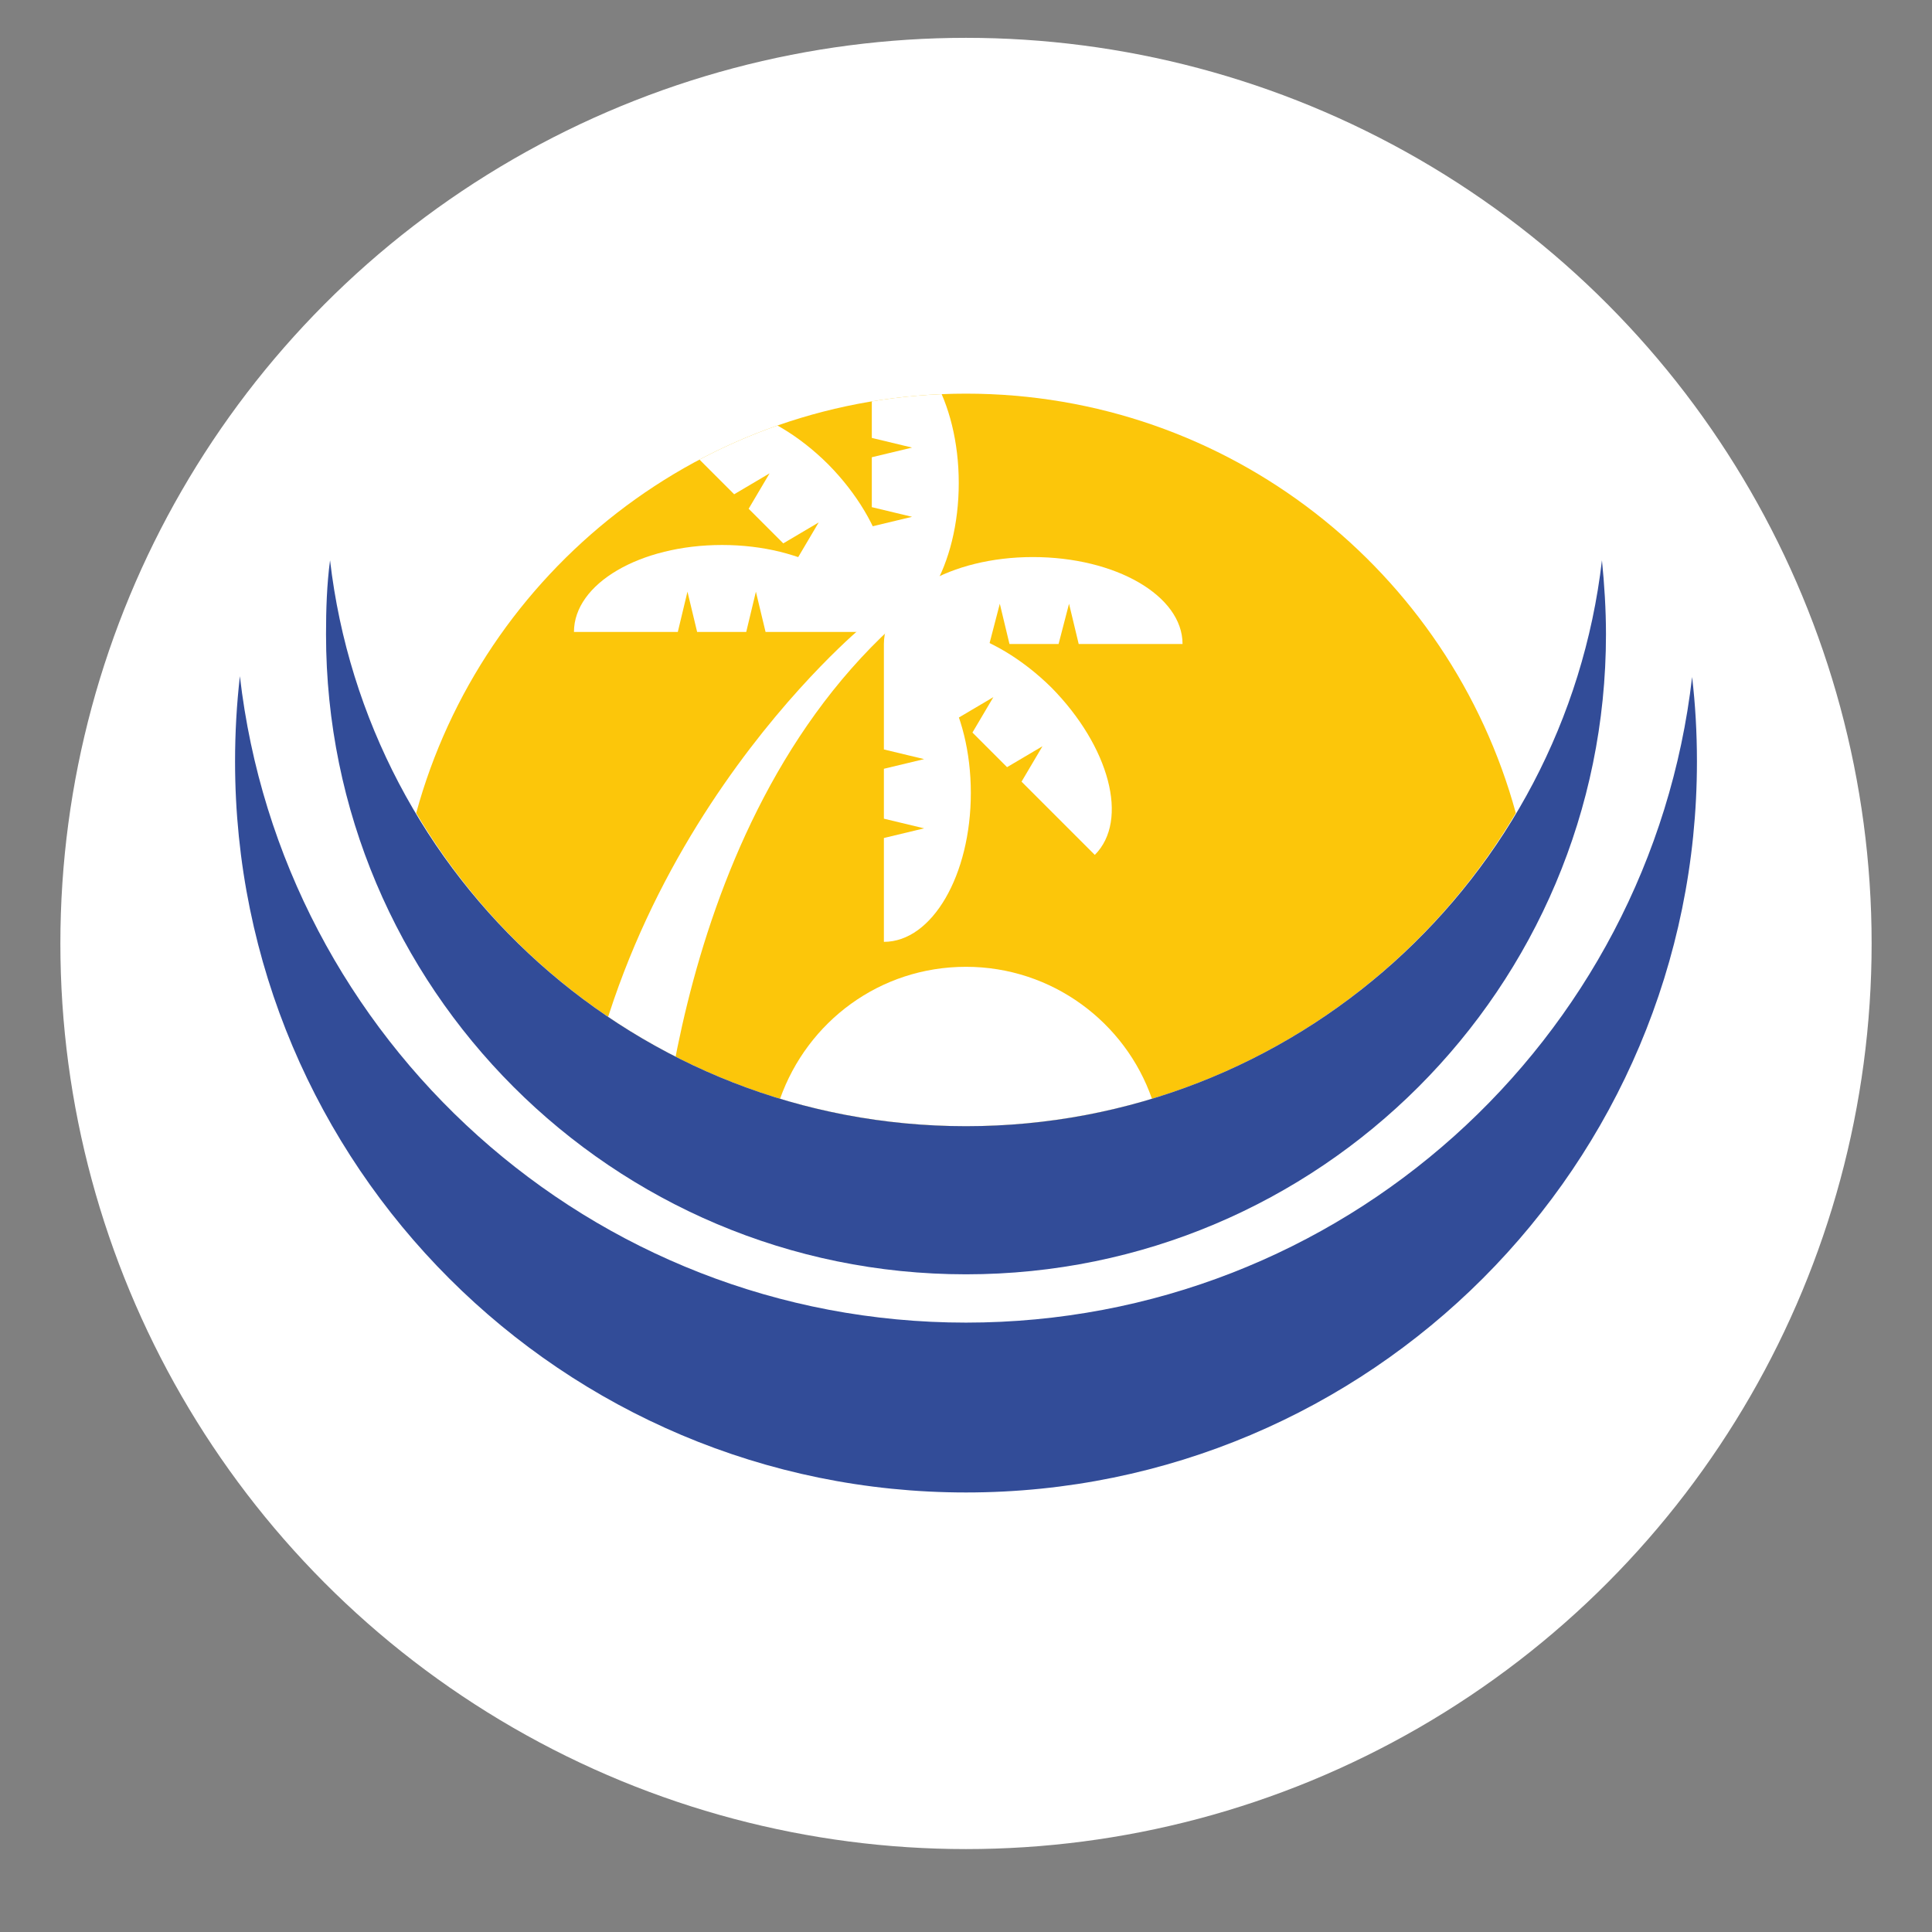
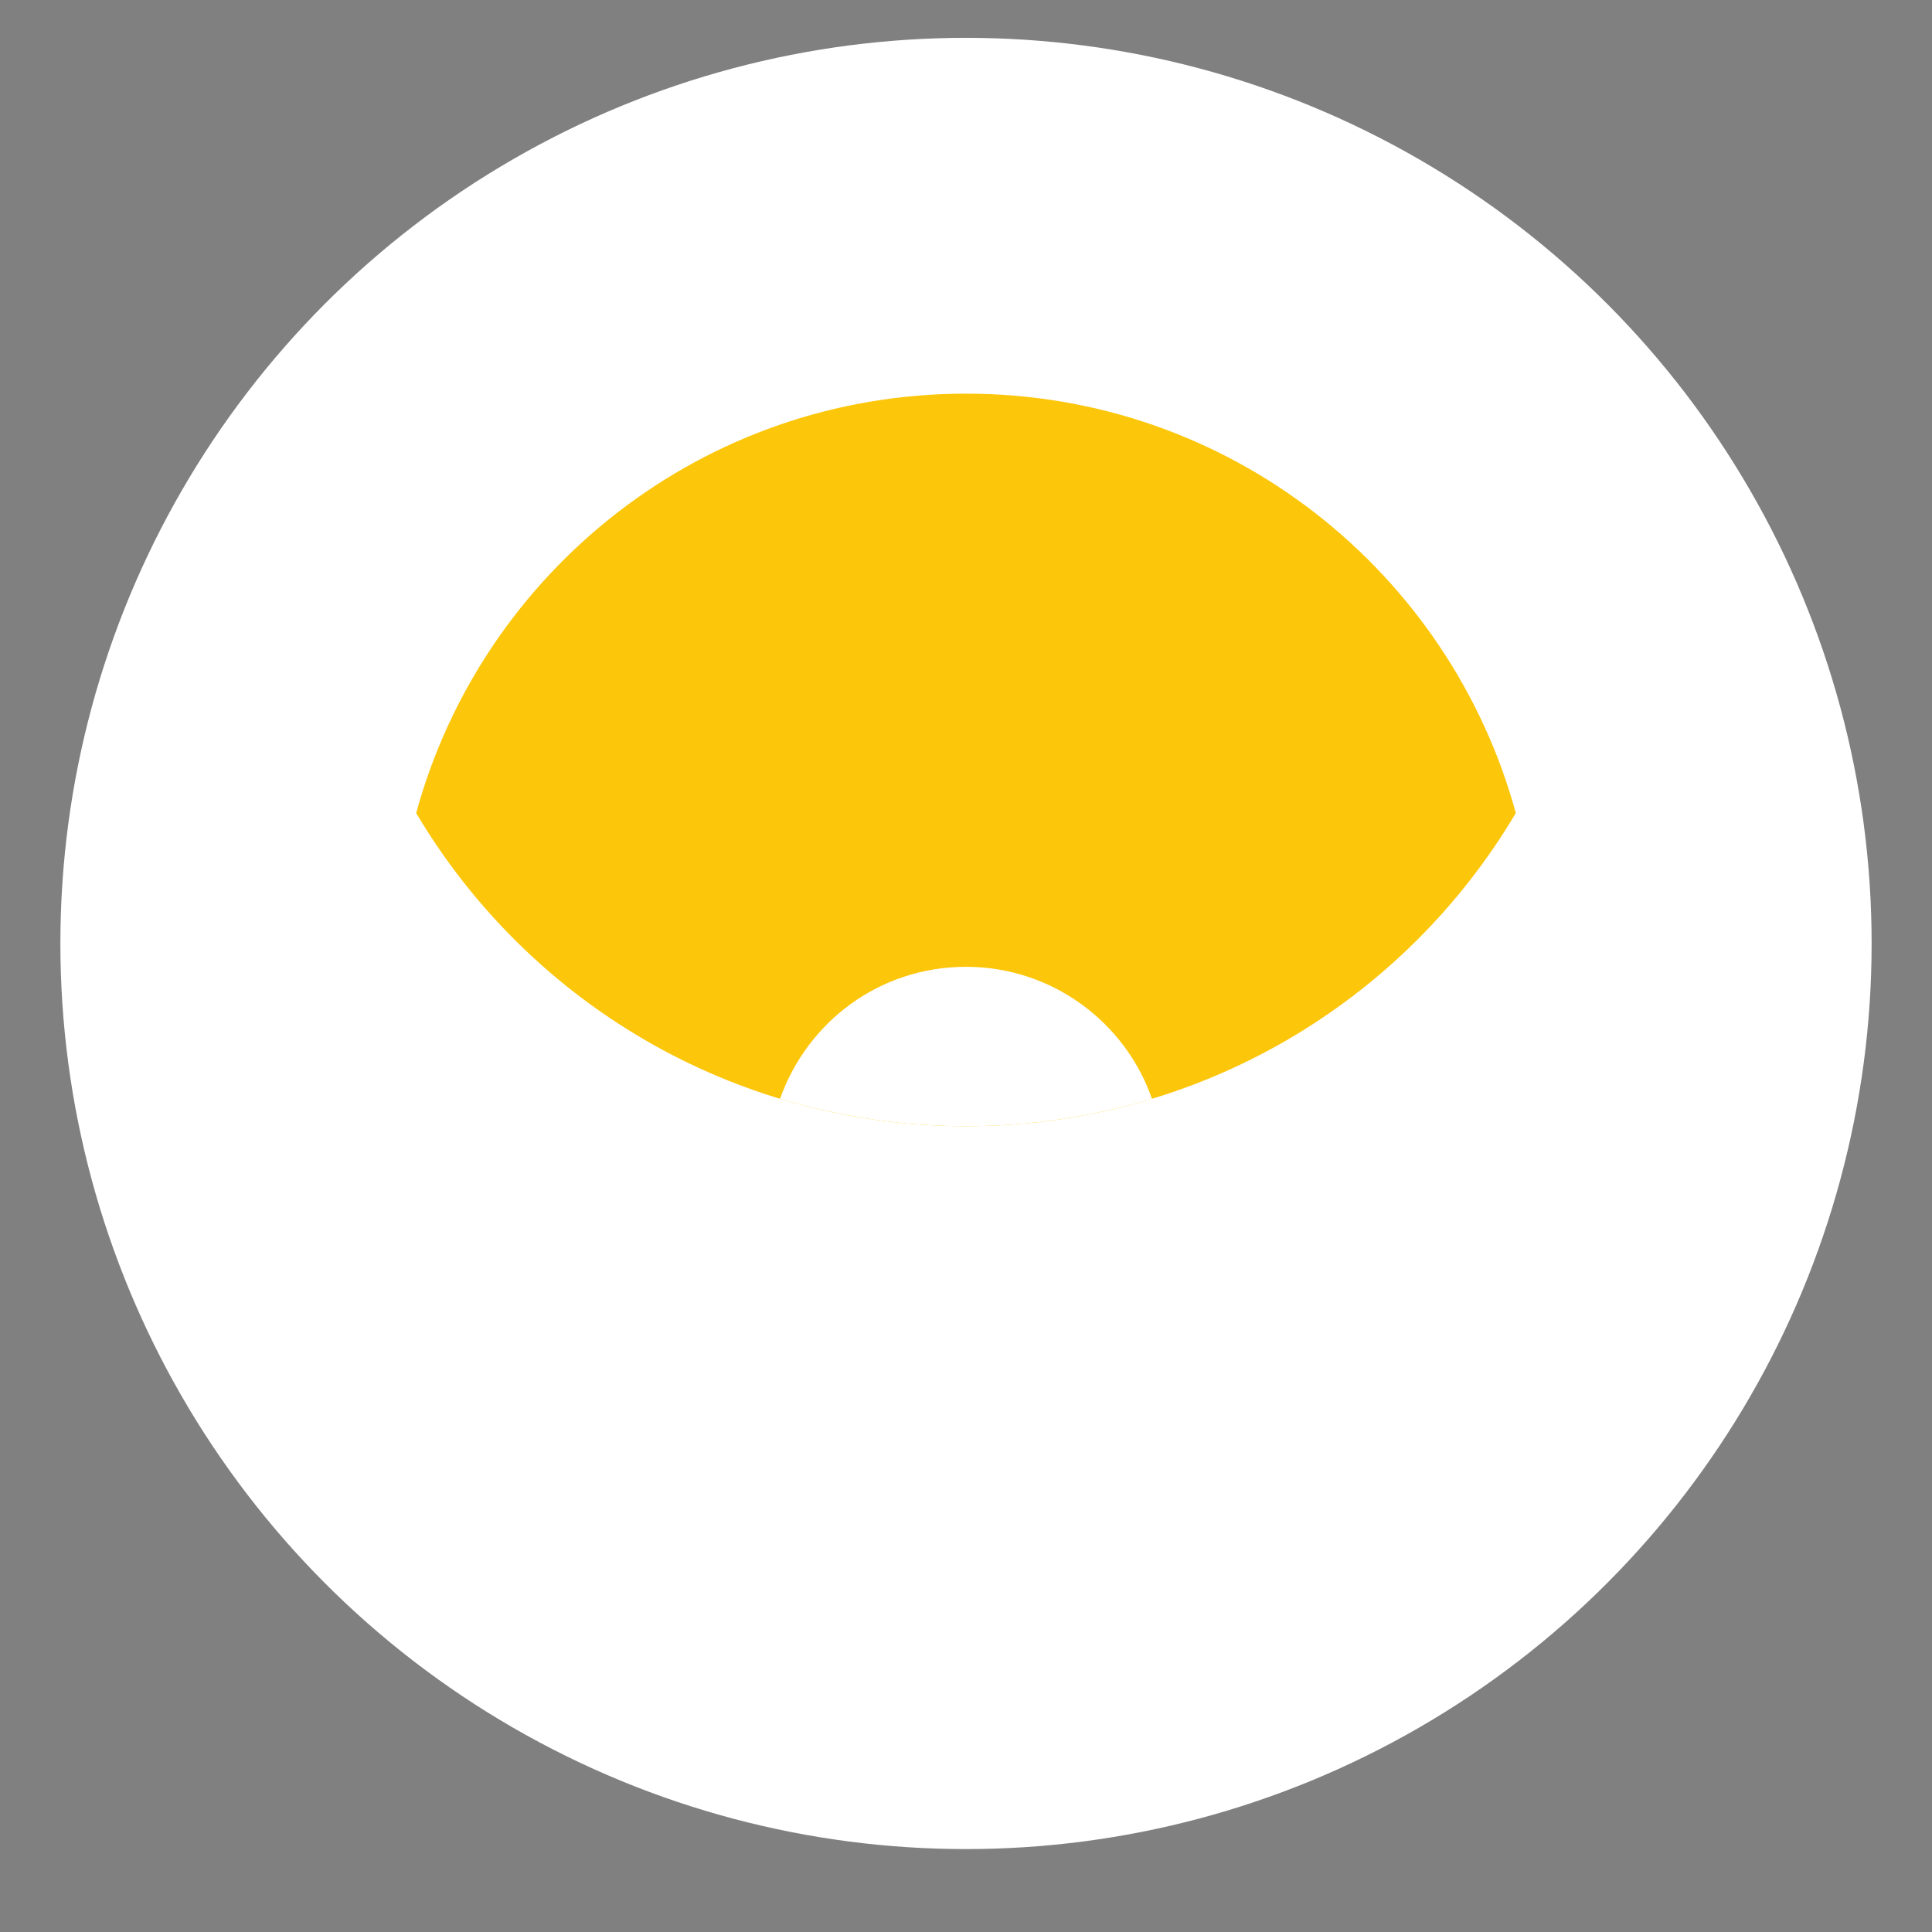
<svg xmlns="http://www.w3.org/2000/svg" xmlns:xlink="http://www.w3.org/1999/xlink" version="1.1" id="Layer_1" x="0px" y="0px" viewBox="0 0 24 24" style="enable-background:new 0 0 24 24;" xml:space="preserve">
  <rect x="0" y="0" width="24" height="24" fill="#808080" stroke="none" />
  <style type="text/css">
	.st0{fill:none;stroke:#CD5C5C;stroke-width:2;stroke-linecap:round;stroke-linejoin:round;}
	.st1{fill:#FFFFFF;}
	.st2{fill:#FCC60A;}
	.st3{clip-path:url(#SVGID_00000025407941975857511310000016237910228626847875_);}
	.st4{fill:#324C98;}
</style>
  <circle class="st1" cx="12" cy="11.72" r="11.25" />
  <g>
    <g>
      <path class="st2" d="M12,13.99c2.91,0,5.45-1.56,6.83-3.89C18.01,7.1,15.27,4.89,12,4.89c-3.27,0-6.01,2.21-6.83,5.21    C6.55,12.43,9.09,13.99,12,13.99z" />
    </g>
    <g>
      <defs>
-         <path id="SVGID_1_" d="M12,13.99c2.91,0,5.45-1.56,6.83-3.89C18.01,7.1,15.27,4.89,12,4.89c-3.27,0-6.01,2.21-6.83,5.21     C6.55,12.43,9.09,13.99,12,13.99z" />
-       </defs>
+         </defs>
      <clipPath id="SVGID_00000059286938722063588690000006068310570883148176_">
        <use xlink:href="#SVGID_1_" style="overflow:visible;" />
      </clipPath>
      <g style="clip-path:url(#SVGID_00000059286938722063588690000006068310570883148176_);">
        <path class="st1" d="M10.73,7.77c0,0-3.43,2.81-3.63,7.39h1.05c0,0,0.06-4.73,2.93-7.37L10.73,7.77z" />
        <path class="st1" d="M10.83,4.15v1.29l0.5,0.12l-0.5,0.12V6.3l0.5,0.12l-0.5,0.12v1.31c0.6,0,1.08-0.83,1.08-1.85     S11.43,4.15,10.83,4.15z" />
-         <path class="st1" d="M8.21,5.23l0.91,0.91l0.44-0.26L9.3,6.32l0.43,0.43l0.44-0.26L9.91,6.93l0.92,0.92     c0.42-0.42,0.18-1.35-0.54-2.08C9.57,5.05,8.64,4.81,8.21,5.23z" />
+         <path class="st1" d="M8.21,5.23l0.91,0.91l0.44-0.26l0.43,0.43l0.44-0.26L9.91,6.93l0.92,0.92     c0.42-0.42,0.18-1.35-0.54-2.08C9.57,5.05,8.64,4.81,8.21,5.23z" />
        <path class="st1" d="M7.13,7.85h1.29l0.12-0.5l0.12,0.5h0.61l0.12-0.5l0.12,0.5h1.31c0-0.6-0.83-1.08-1.85-1.08     S7.13,7.25,7.13,7.85z" />
        <path class="st1" d="M14.69,8H13.4l-0.12-0.5L13.15,8h-0.61l-0.12-0.5L12.29,8h-1.31c0-0.6,0.83-1.08,1.85-1.08     C13.86,6.92,14.69,7.4,14.69,8z" />
-         <path class="st1" d="M13.6,10.62l-0.91-0.91l0.26-0.44l-0.44,0.26L12.08,9.1l0.26-0.44L11.9,8.92L10.98,8     c0.42-0.42,1.35-0.18,2.08,0.54C13.78,9.27,14.03,10.19,13.6,10.62z" />
-         <path class="st1" d="M10.98,11.7v-1.29l0.5-0.12l-0.5-0.12V9.55l0.5-0.12l-0.5-0.12V8c0.6,0,1.08,0.83,1.08,1.85     S11.58,11.7,10.98,11.7z" />
      </g>
    </g>
    <g>
      <path class="st1" d="M12,13.99c0.8,0,1.58-0.12,2.31-0.34c-0.33-0.95-1.24-1.64-2.31-1.64c-1.07,0-1.97,0.68-2.31,1.64    C10.42,13.87,11.2,13.99,12,13.99z" />
    </g>
-     <path class="st4" d="M12,16.43c-4.66,0-8.5-3.51-9.02-8.03C2.94,8.75,2.92,9.1,2.92,9.46c0,5.02,4.07,9.08,9.08,9.08   c5.02,0,9.08-4.07,9.08-9.08c0-0.36-0.02-0.71-0.06-1.05C20.5,12.93,16.66,16.43,12,16.43z" />
-     <path class="st4" d="M12,13.99c-4.08,0-7.44-3.07-7.9-7.03c-0.04,0.3-0.05,0.61-0.05,0.92c0,4.39,3.56,7.95,7.95,7.95   c4.39,0,7.95-3.56,7.95-7.95c0-0.31-0.02-0.62-0.05-0.92C19.44,10.92,16.08,13.99,12,13.99z" />
  </g>
</svg>